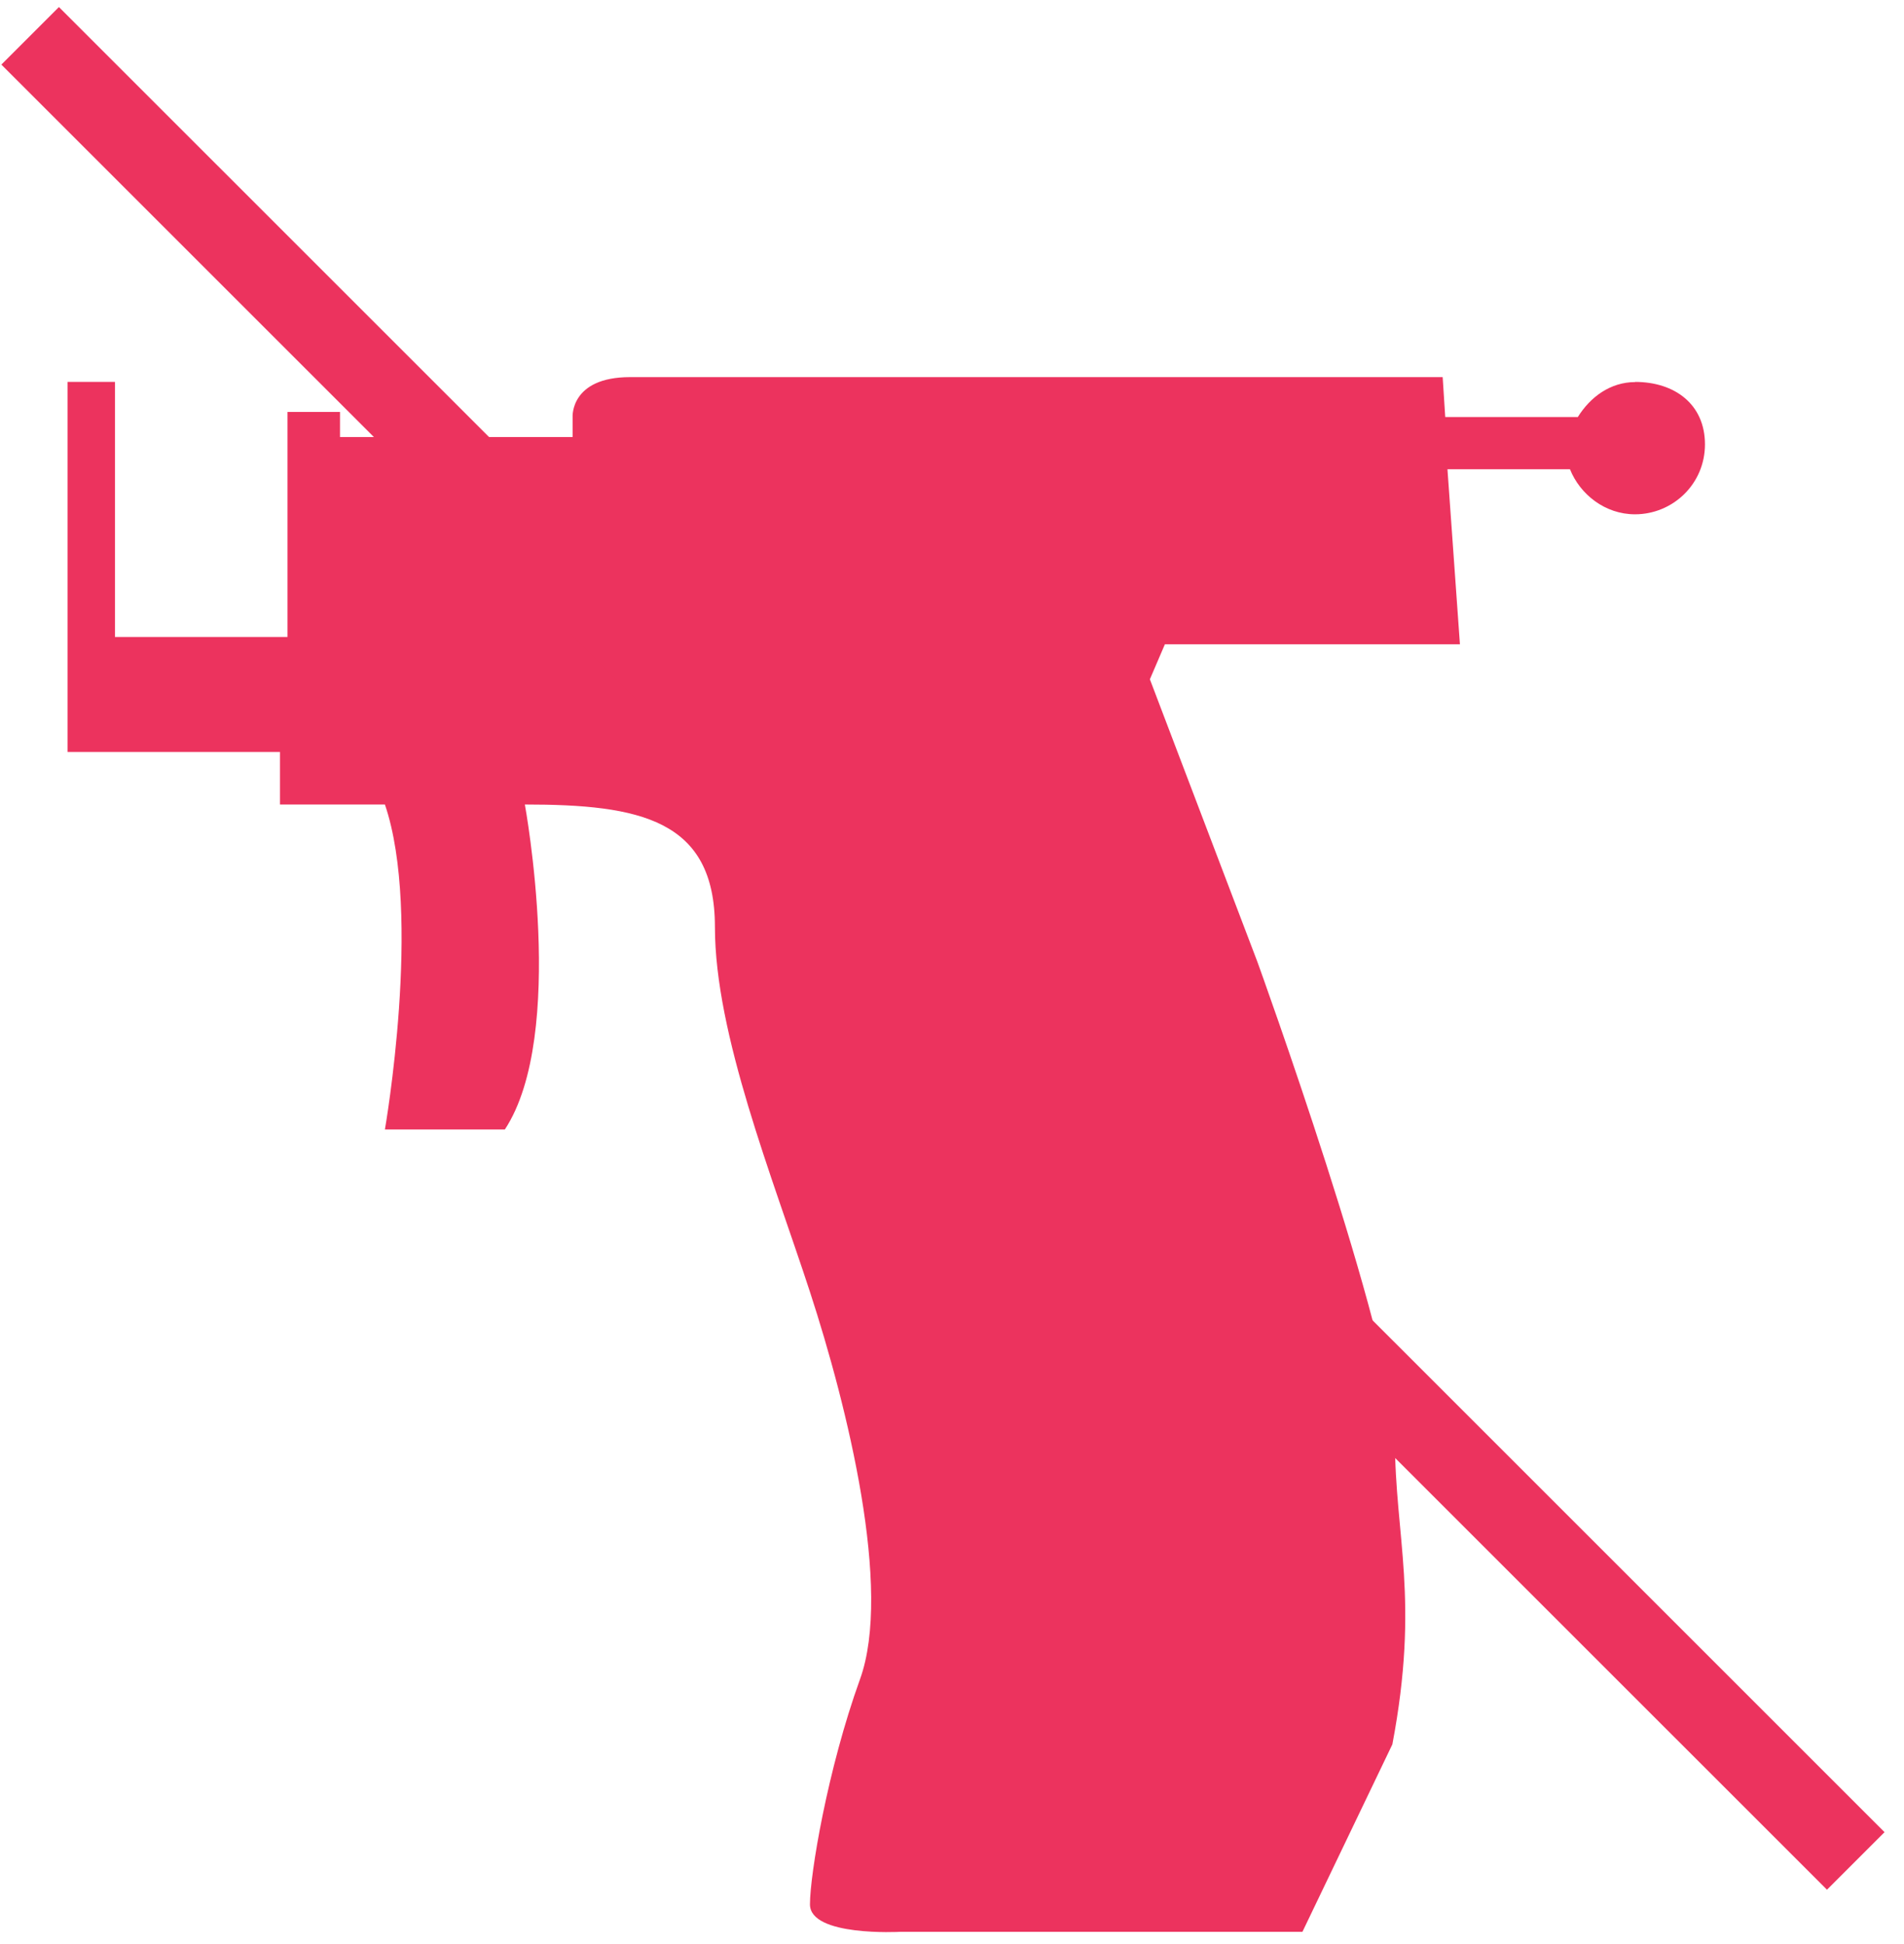
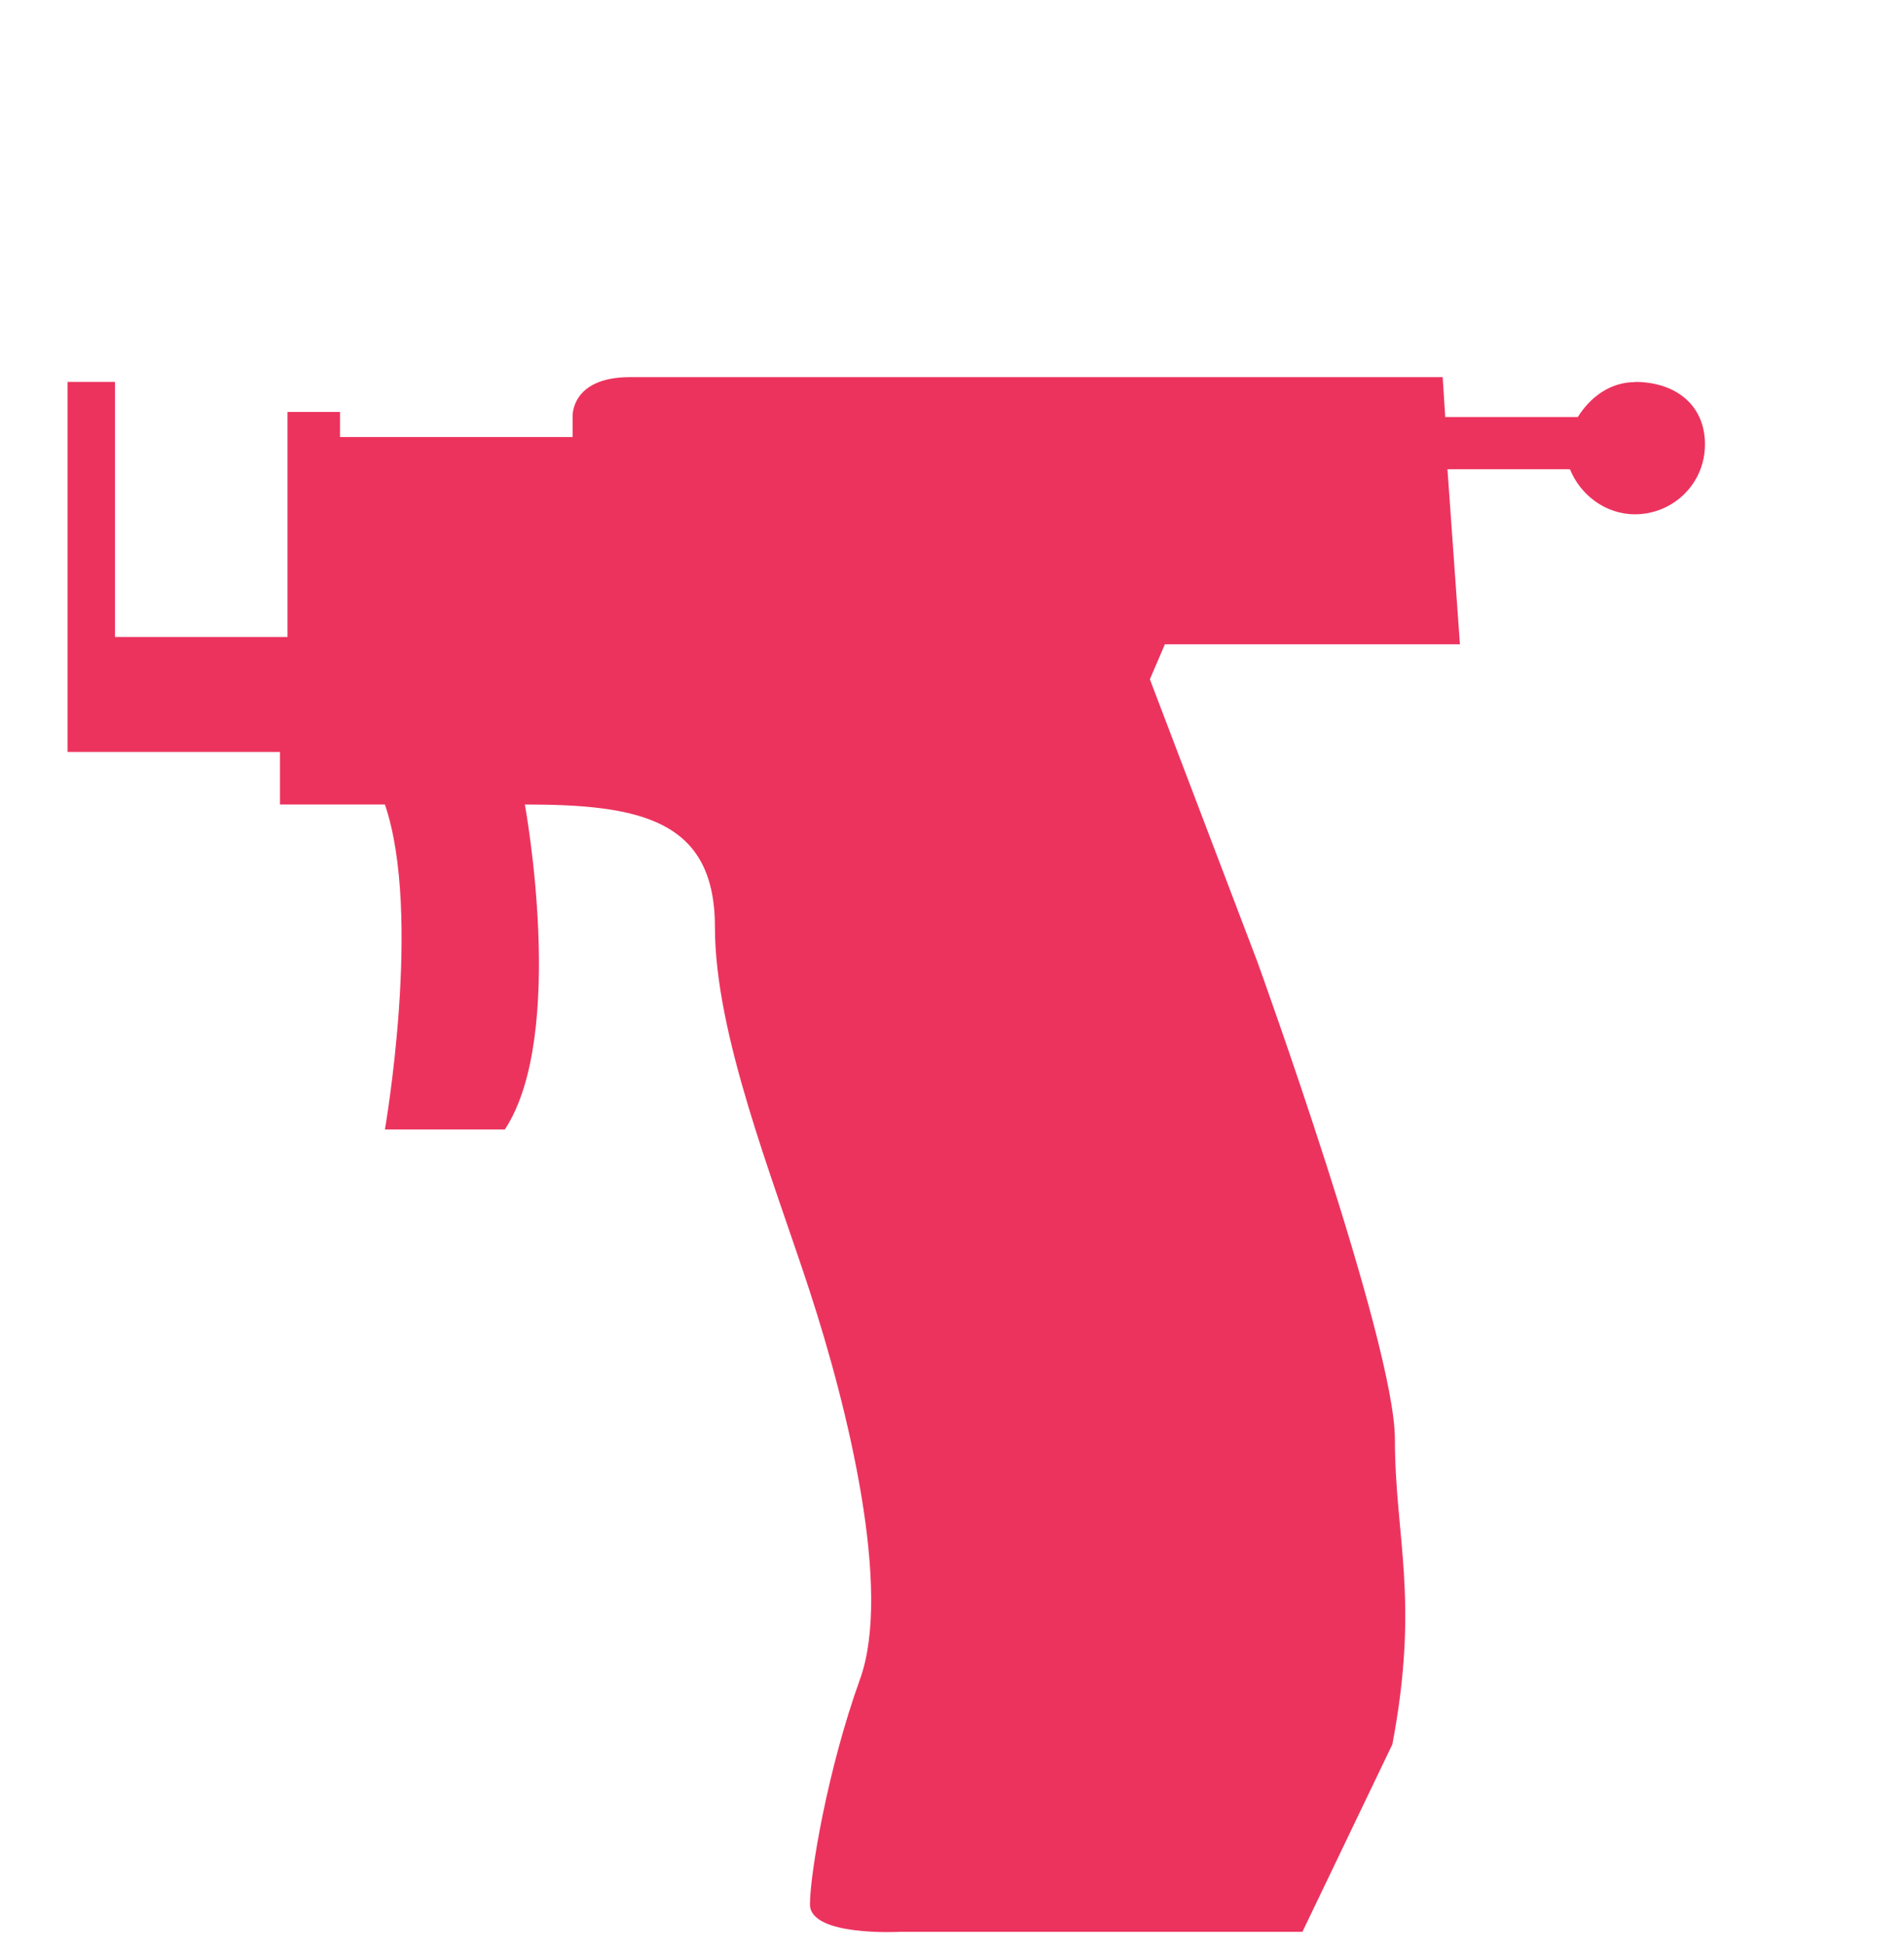
<svg xmlns="http://www.w3.org/2000/svg" width="95" height="97" viewBox="0 0 95 97" fill="none">
  <path d="M81.594 19.067C80.343 19.067 79.346 19.816 78.725 20.812H72.11L71.982 18.82H31.439C28.442 18.82 28.57 20.812 28.57 20.812V21.809H16.965V20.557H14.343V31.787H5.736V19.059H3.369V37.525H13.969V40.148H19.205C21.078 45.639 19.205 56.366 19.205 56.366H25.19C28.307 51.624 26.187 40.148 26.187 40.148C31.925 40.148 35.671 40.897 35.671 46.26C35.671 51.624 38.54 58.733 40.413 64.472C42.286 70.21 44.533 79.32 42.908 83.807C41.29 88.294 40.413 93.538 40.413 95.037C40.413 96.655 44.9 96.407 44.9 96.407H64.984L69.472 87.051C70.842 79.814 69.599 76.698 69.599 71.828C69.599 66.959 62.737 47.998 62.737 47.998L57.373 33.899L58.122 32.154H72.843L72.221 23.419H78.334C78.836 24.67 80.08 25.666 81.578 25.666C83.451 25.666 85.069 24.168 85.069 22.175C85.069 20.183 83.57 19.059 81.578 19.059L81.594 19.067Z" fill="#EC335E" />
-   <path d="M1.504 1.788L92.593 92.869" stroke="#EC335E" stroke-width="4.062" stroke-miterlimit="10" />
</svg>